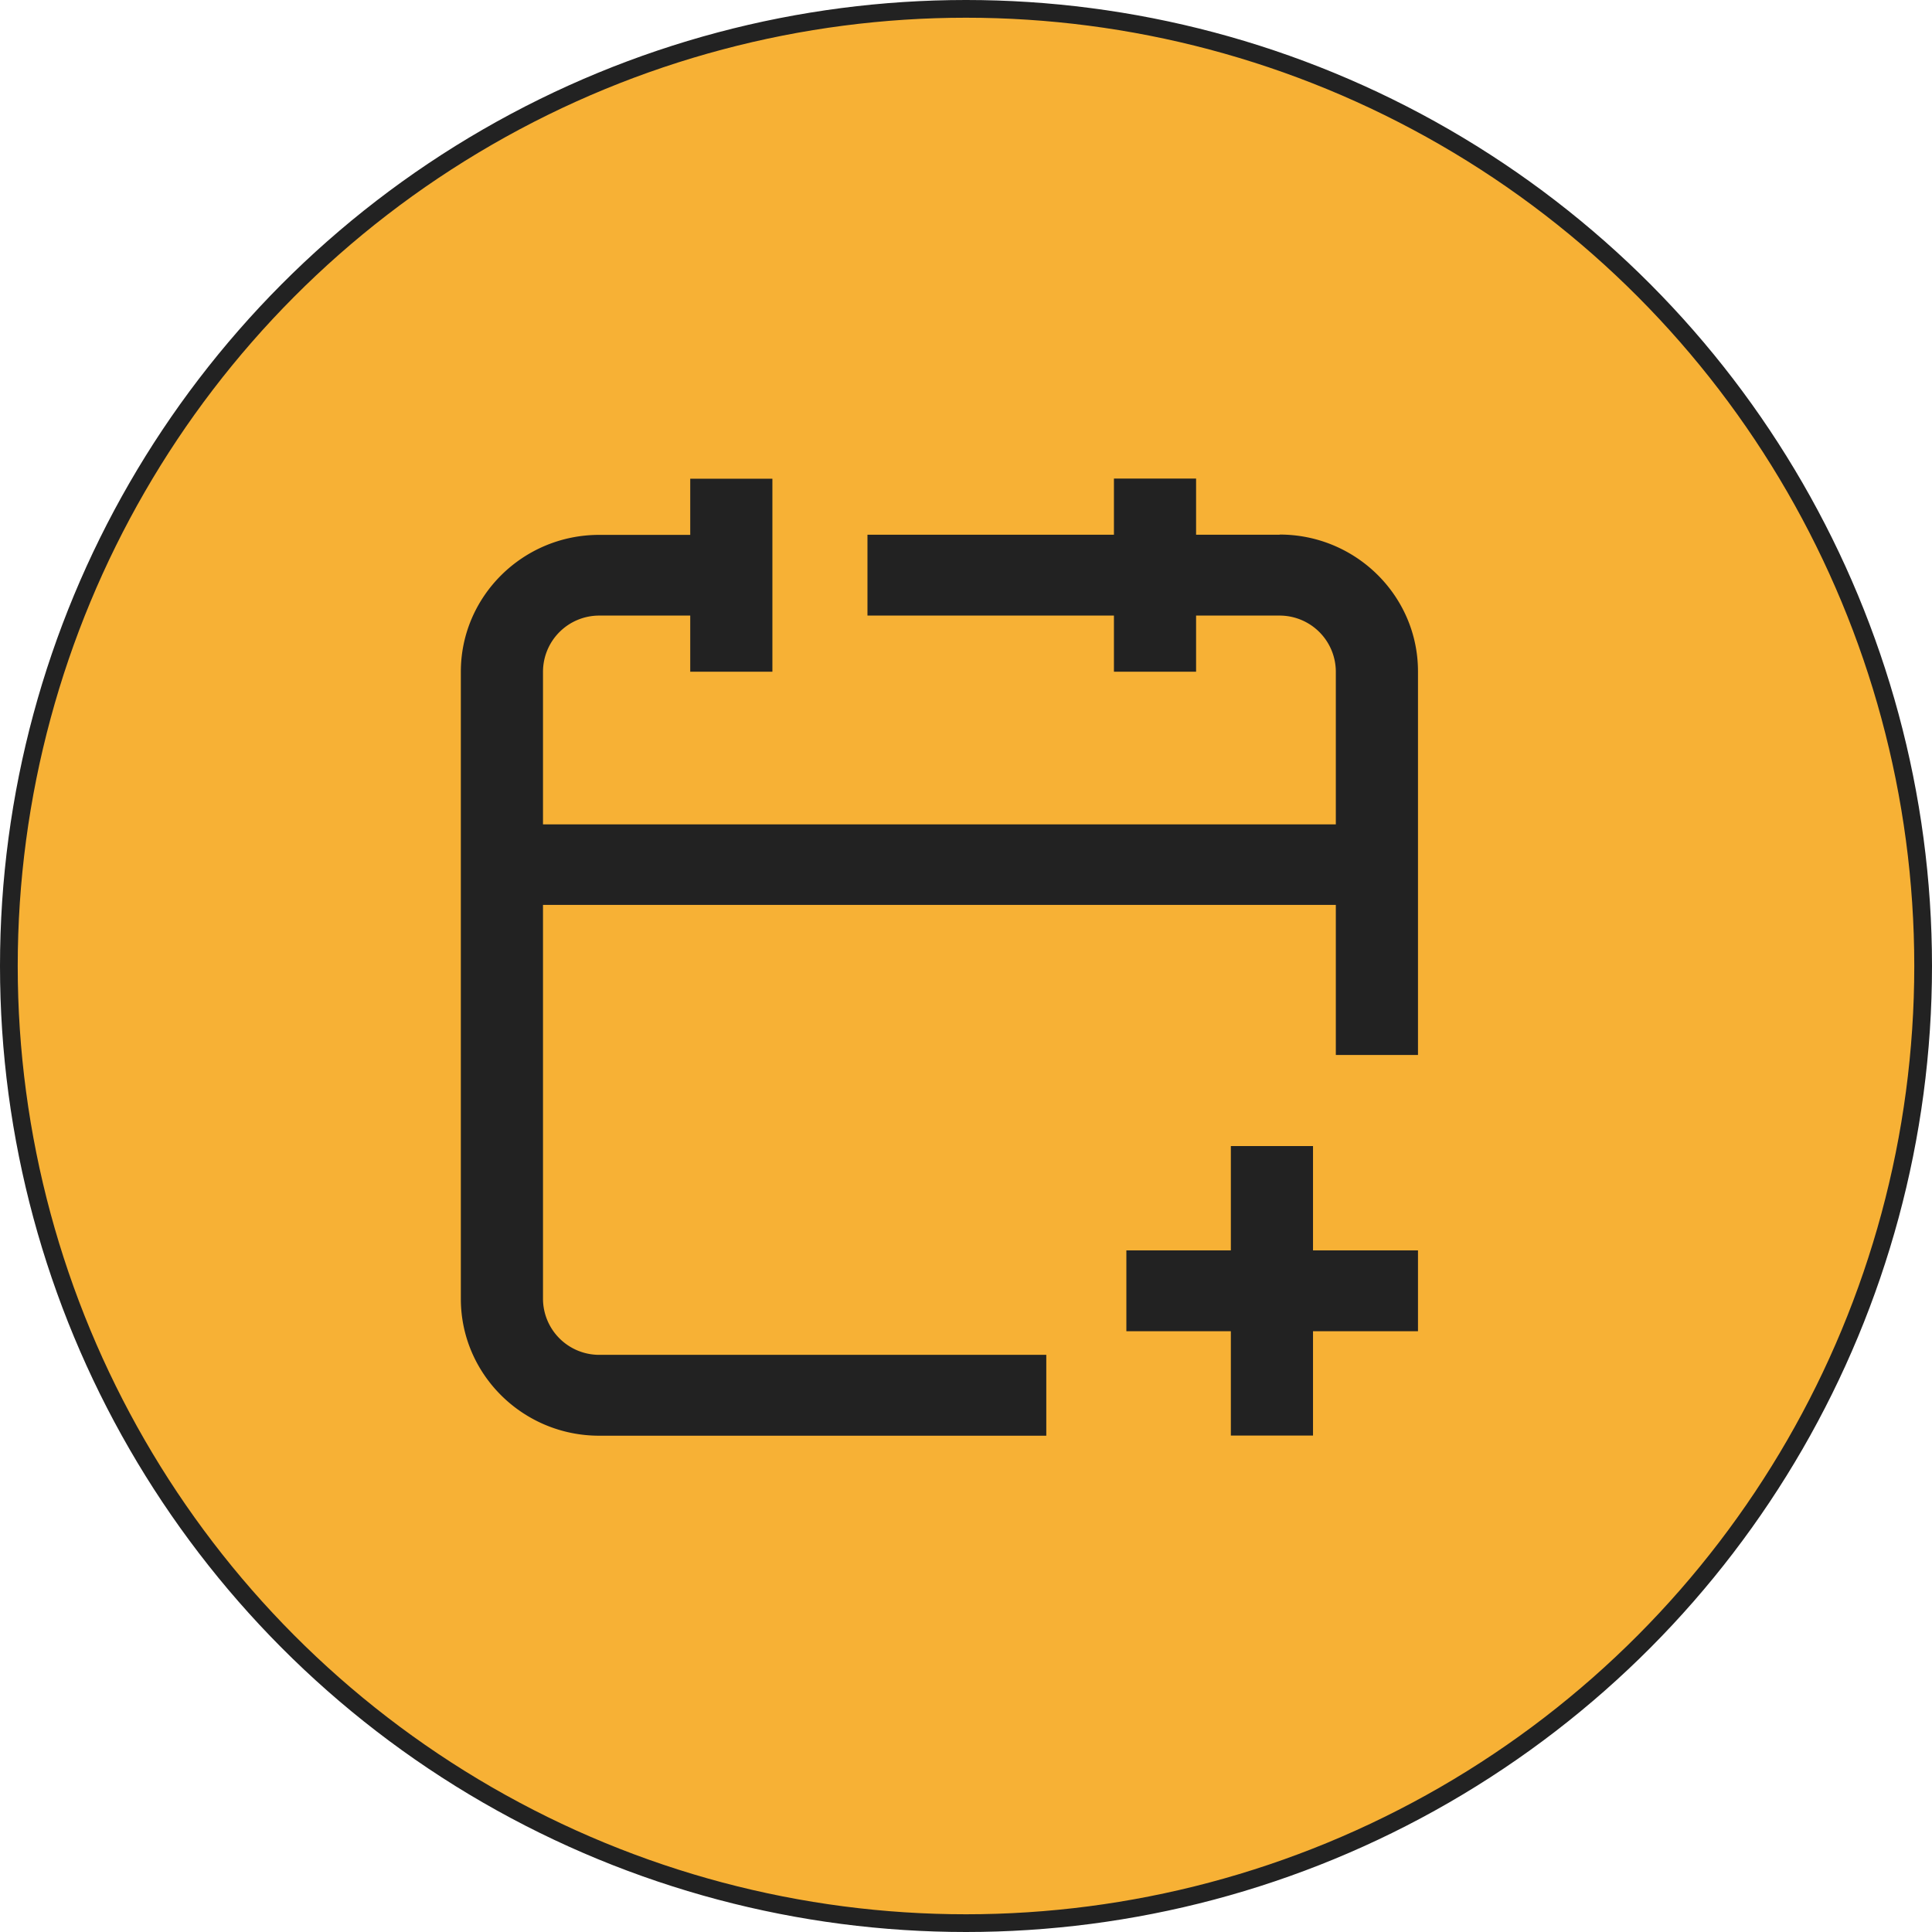
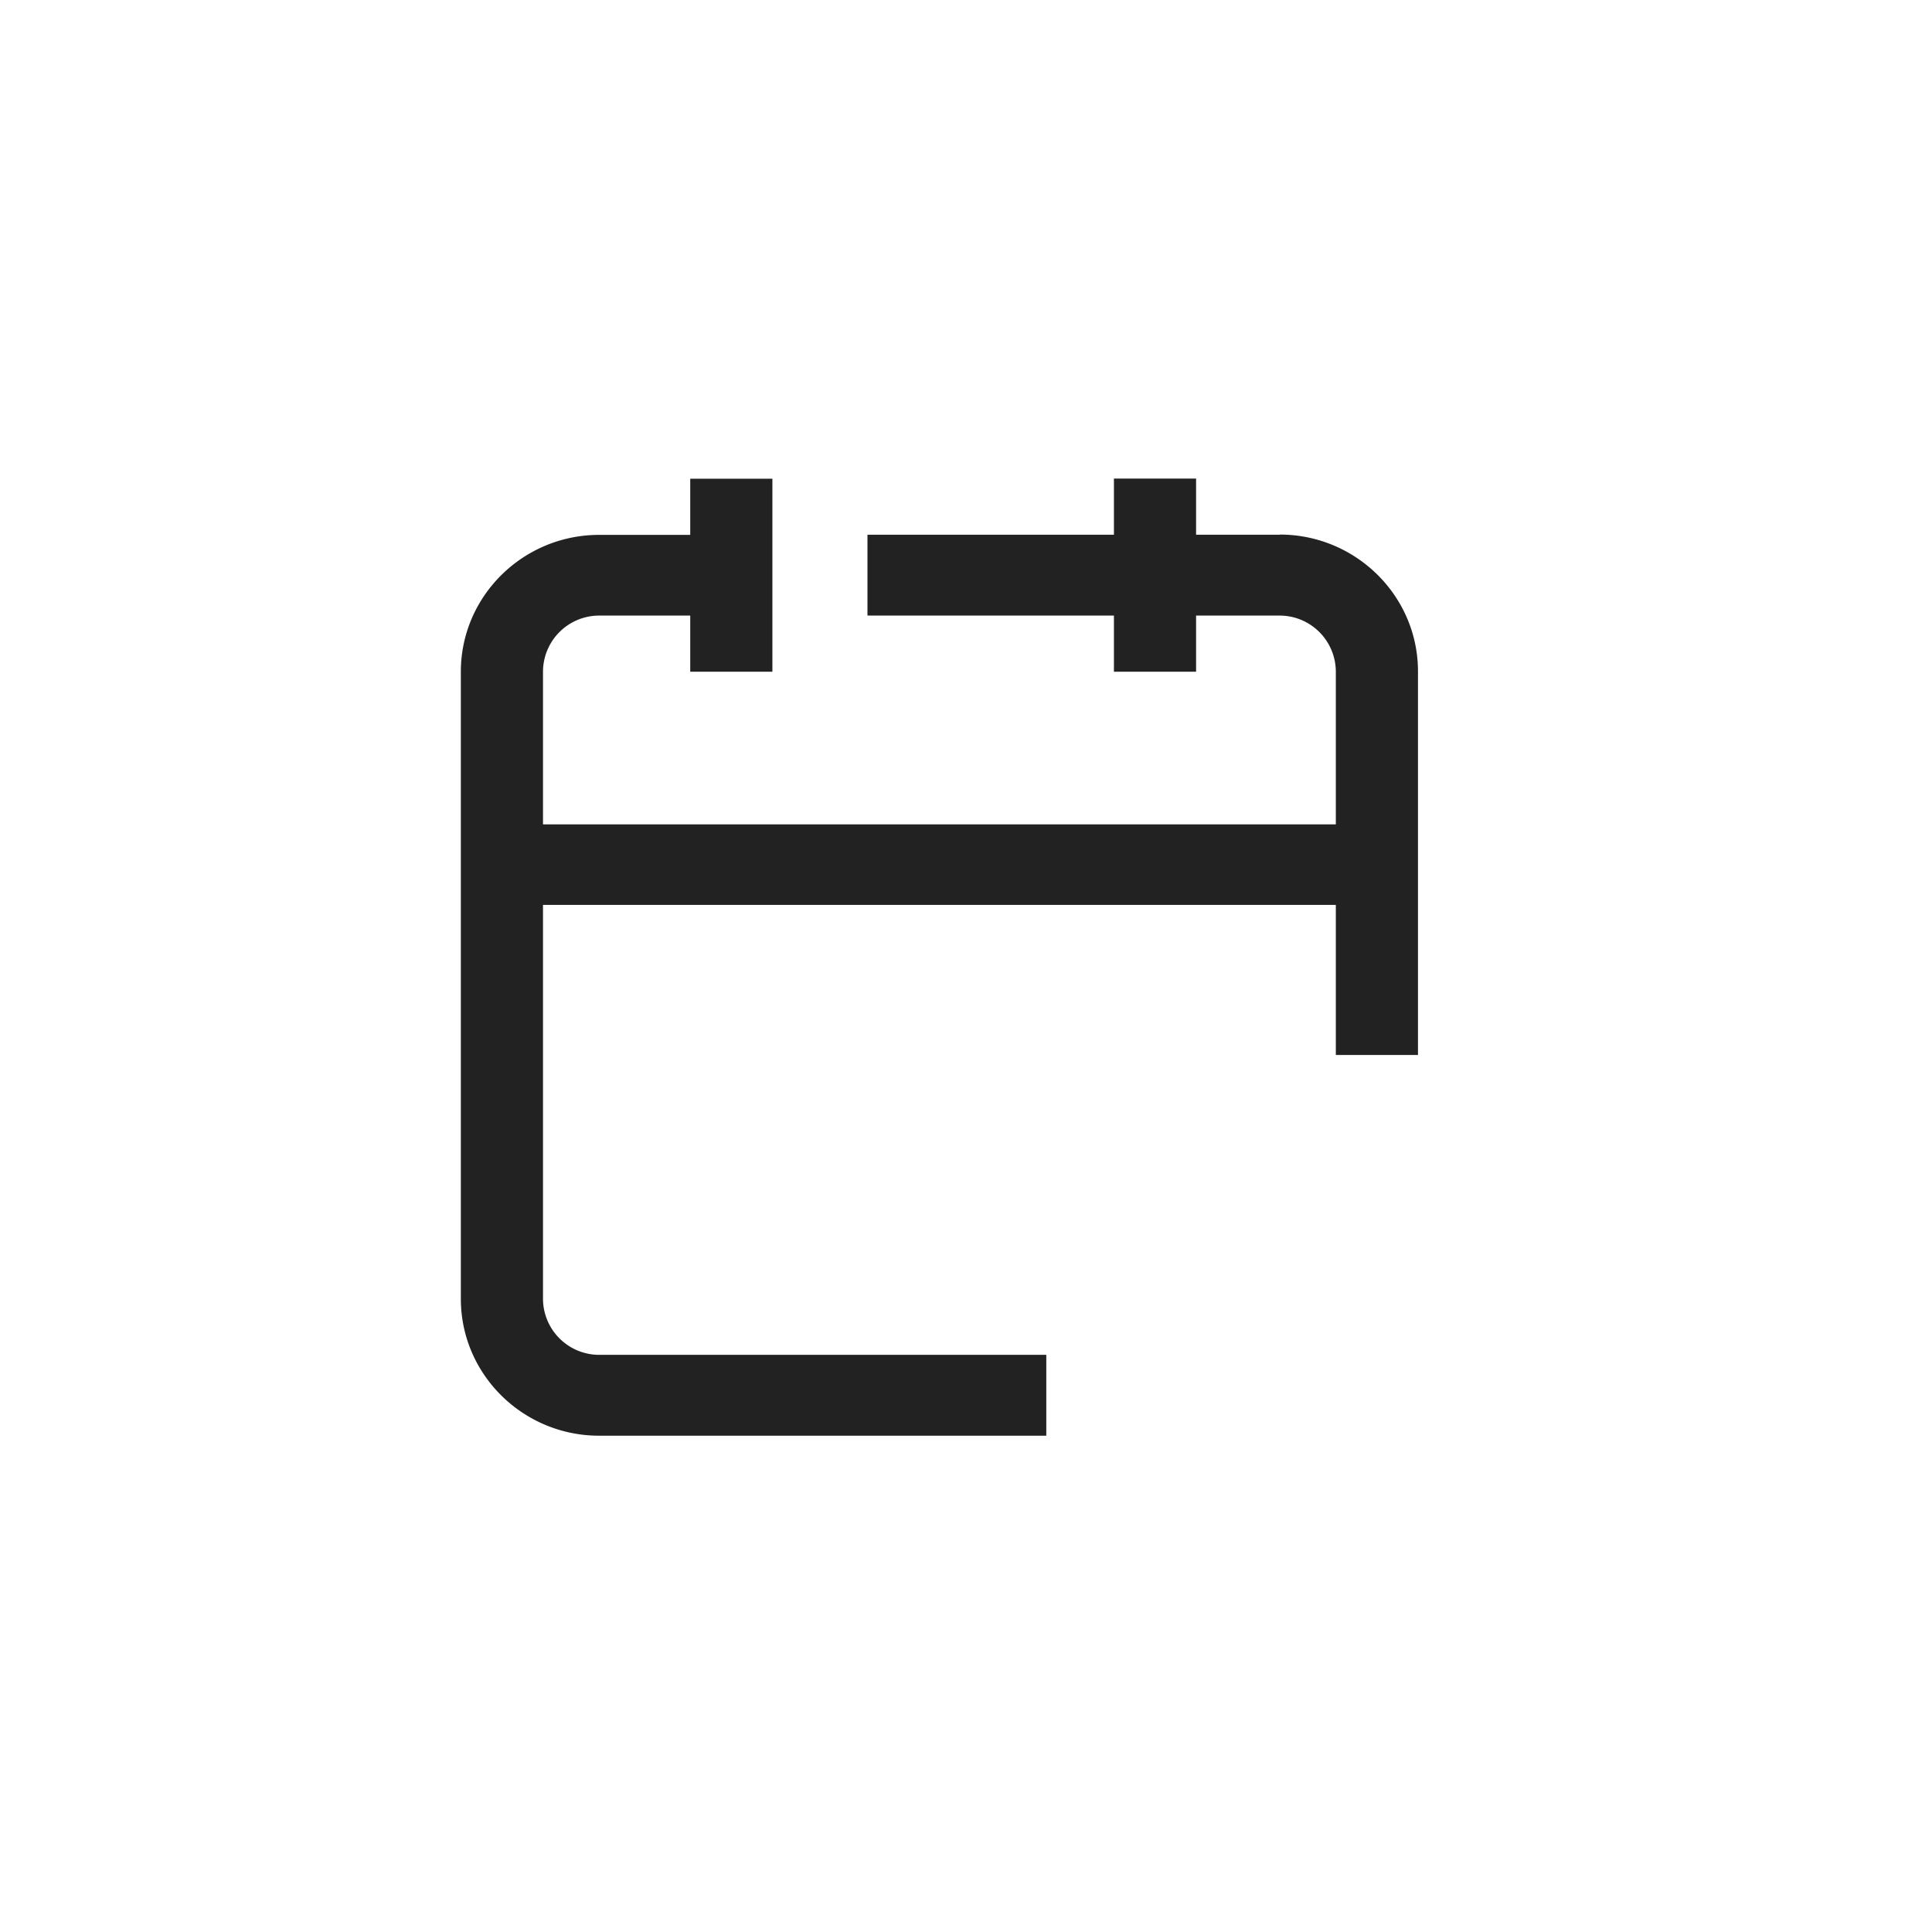
<svg xmlns="http://www.w3.org/2000/svg" width="109" height="109" viewBox="0 0 109 109">
  <g fill="none" fill-rule="evenodd">
-     <circle cx="54.5" cy="54.5" r="54" fill="#F7B135" stroke="#222" />
    <g fill="#222" fill-rule="nonzero">
      <path d="M72.197 30.167h-4.716V27h-4.635v3.167H48.941v4.563h13.905v3.167h4.635V34.73h4.716a3.172 3.172 0 0 1 3.168 3.167v8.612h-44.73v-8.612a3.172 3.172 0 0 1 3.168-3.167h5.139v3.167h4.635V27.01h-4.635v3.167h-5.139c-4.302 0-7.803 3.465-7.803 7.721V73.28c0 4.256 3.501 7.72 7.803 7.72H59.03v-4.562H33.803a3.172 3.172 0 0 1-3.168-3.168V51.053h44.73v8.468H80V37.879c0-4.256-3.501-7.72-7.803-7.72v.008Z" />
-       <path d="M74.078 64.659h-4.635v5.885h-5.895v4.562h5.895v5.885h4.635v-5.885H80v-4.562h-5.922z" />
    </g>
  </g>
</svg>